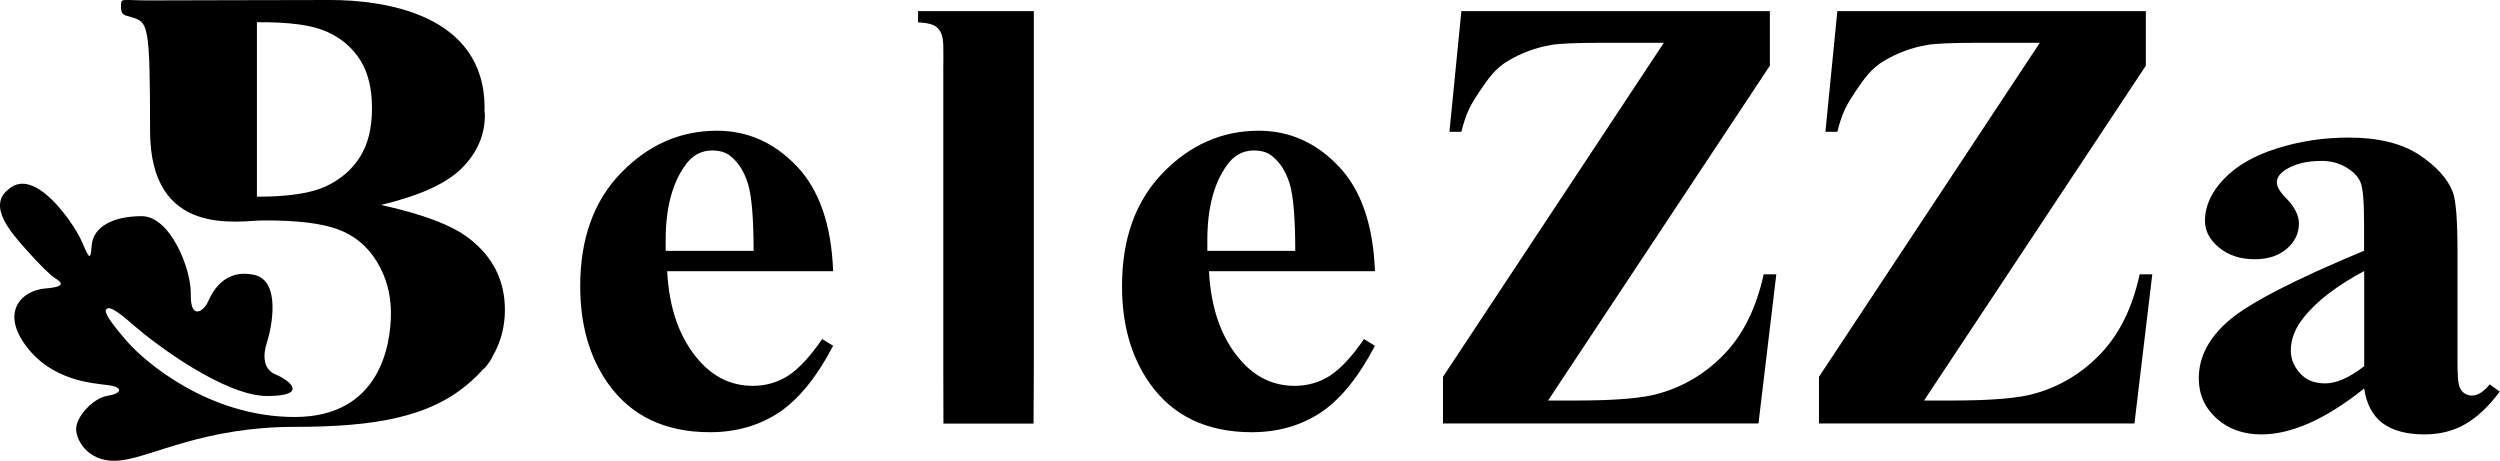
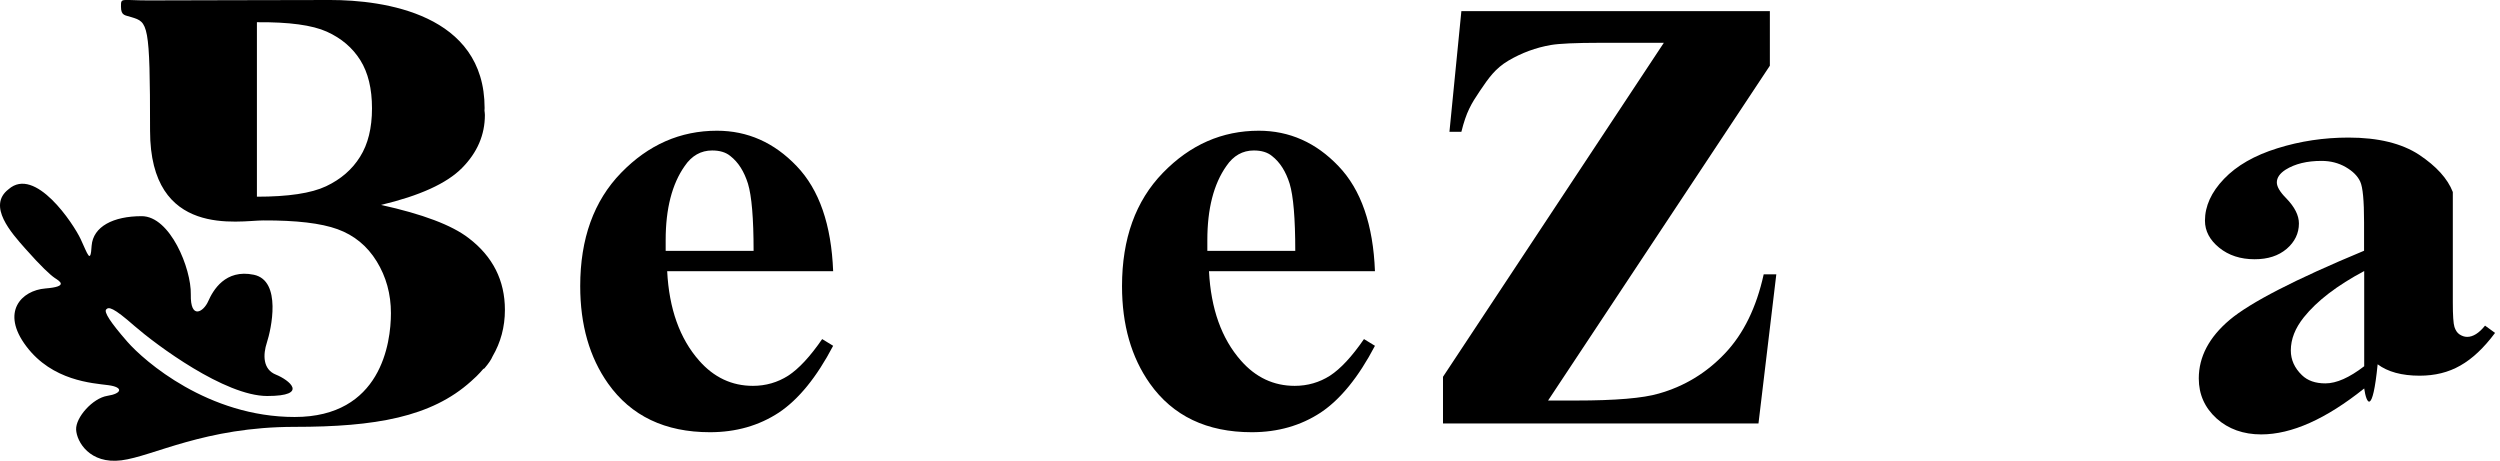
<svg xmlns="http://www.w3.org/2000/svg" id="Layer_1" x="0px" y="0px" viewBox="0 0 182.26 33.6" style="enable-background:new 0 0 182.26 33.6;" xml:space="preserve">
  <style type="text/css">	.st0{fill:#000000;}</style>
  <g>
    <path class="st0" d="M35.33,26.84c0.29-0.34,0.48-0.62,0.58-0.86c0.59-1.01,0.9-2.14,0.9-3.39c0-2.14-0.88-3.89-2.64-5.23  c-1.23-0.95-3.36-1.75-6.39-2.42c2.81-0.67,4.78-1.56,5.9-2.69c1.12-1.13,1.67-2.42,1.67-3.87c0-0.11-0.02-0.21-0.03-0.32  c0-0.06,0.01-0.12,0.01-0.18C35.33,1.01,27.99,0,24.07,0C20.15,0,12.8,0.03,10.8,0.03S8.82-0.19,8.82,0.49s0.32,0.61,0.76,0.76  c1.21,0.37,1.36,0.4,1.36,8.28c0,7.88,6.5,6.54,8.25,6.54c2.41-0.01,4.21,0.2,5.42,0.64c1.21,0.44,2.16,1.22,2.85,2.34  c0.69,1.12,1.04,2.38,1.04,3.78c0,2.18-0.72,7.57-7.02,7.57c-6.3,0-10.96-4.07-12.2-5.49s-1.71-2.16-1.54-2.35  c0.18-0.2,0.49-0.18,2.07,1.21c1.59,1.38,6.58,5.1,9.67,5.1c3.1,0,1.58-1.18,0.63-1.56s-0.95-1.44-0.65-2.35s1.11-4.5-0.96-4.93  c-2.08-0.43-2.97,1.14-3.32,1.93c-0.34,0.78-1.31,1.38-1.27-0.5c0.04-1.87-1.5-5.7-3.58-5.7c-2.08,0-3.54,0.76-3.65,2.15  C6.6,19.3,6.4,18.54,5.88,17.43s-3.32-5.35-5.26-3.63c-1.57,1.21,0.22,3.19,1.21,4.31c1.16,1.31,1.84,1.94,2.17,2.16  c0.33,0.22,1.05,0.62-0.69,0.76s-3.29,1.71-1.39,4.22c1.9,2.52,4.82,2.68,5.97,2.83s0.99,0.62-0.07,0.78  c-1.06,0.17-2.31,1.57-2.27,2.46c0.04,0.89,1,2.53,3.3,2.24s6.07-2.44,12.63-2.44c5.88,0,9.96-0.71,12.86-3.32  c0.14-0.12,0.27-0.24,0.39-0.36c0.01-0.01,0.02-0.02,0.03-0.03c0.17-0.17,0.33-0.34,0.48-0.52C35.28,26.89,35.3,26.87,35.33,26.84z   M23.77,13.58c-1.08,0.51-2.76,0.76-5.04,0.76V1.62c2.34-0.02,4.04,0.21,5.1,0.69c1.06,0.48,1.87,1.17,2.44,2.08  c0.57,0.91,0.85,2.08,0.85,3.51s-0.29,2.61-0.87,3.53C25.68,12.35,24.85,13.07,23.77,13.58z" />
    <path class="st0" d="M60.74,19.77h-12.1c0.14,2.75,0.92,4.92,2.33,6.52c1.08,1.23,2.39,1.84,3.92,1.84c0.94,0,1.8-0.25,2.57-0.74  c0.77-0.5,1.6-1.39,2.48-2.67l0.8,0.49c-1.2,2.29-2.52,3.91-3.96,4.87c-1.45,0.95-3.12,1.43-5.02,1.43c-3.27,0-5.75-1.18-7.43-3.55  c-1.35-1.91-2.03-4.27-2.03-7.1c0-3.46,0.99-6.21,2.98-8.26c1.99-2.05,4.32-3.07,6.99-3.07c2.23,0,4.17,0.86,5.81,2.58  C59.73,13.83,60.61,16.39,60.74,19.77z M54.94,18.29c0-2.38-0.14-4.01-0.41-4.9c-0.28-0.89-0.7-1.56-1.29-2.02  c-0.33-0.27-0.77-0.4-1.32-0.4c-0.82,0-1.49,0.38-2,1.13c-0.93,1.32-1.39,3.12-1.39,5.41v0.78H54.94z" />
-     <path class="st0" d="M75.37,0.81v25.77c0,1.46-0.02,4.3-0.02,4.3h-6.57c0,0-0.01-2.84-0.01-4.3V5.11c0-1.45,0.07-2.31-0.2-2.78  s-0.6-0.64-1.64-0.7V0.81H75.37z" />
    <path class="st0" d="M100.24,19.77h-12.1c0.14,2.75,0.92,4.92,2.33,6.52c1.08,1.23,2.39,1.84,3.92,1.84c0.94,0,1.8-0.25,2.57-0.74  c0.77-0.5,1.6-1.39,2.48-2.67l0.8,0.49c-1.2,2.29-2.52,3.91-3.96,4.87c-1.45,0.95-3.12,1.43-5.02,1.43c-3.27,0-5.75-1.18-7.43-3.55  c-1.35-1.91-2.03-4.27-2.03-7.1c0-3.46,0.99-6.21,2.98-8.26c1.99-2.05,4.32-3.07,6.99-3.07c2.23,0,4.17,0.86,5.81,2.58  C99.23,13.83,100.11,16.39,100.24,19.77z M94.43,18.29c0-2.38-0.14-4.01-0.41-4.9c-0.28-0.89-0.7-1.56-1.29-2.02  c-0.33-0.27-0.77-0.4-1.32-0.4c-0.82,0-1.49,0.38-2,1.13c-0.93,1.32-1.39,3.12-1.39,5.41v0.78H94.43z" />
-     <path class="st0" d="M172.36,28.32c-2.79,2.23-5.29,3.35-7.51,3.35c-1.3,0-2.39-0.39-3.25-1.16c-0.86-0.78-1.3-1.75-1.3-2.92  c0-1.58,0.75-3,2.25-4.27c1.5-1.26,4.77-2.95,9.8-5.04v-2.08c0-1.57-0.09-2.55-0.28-2.96c-0.19-0.41-0.54-0.76-1.06-1.06  c-0.52-0.3-1.11-0.45-1.76-0.45c-1.06,0-1.93,0.21-2.62,0.64c-0.42,0.27-0.64,0.58-0.64,0.93c0,0.31,0.23,0.7,0.68,1.15  c0.62,0.64,0.93,1.25,0.93,1.84c0,0.72-0.3,1.34-0.89,1.85c-0.6,0.51-1.37,0.76-2.34,0.76c-1.03,0-1.89-0.28-2.58-0.84  c-0.69-0.56-1.04-1.22-1.04-1.97c0-1.06,0.46-2.08,1.39-3.05c0.93-0.97,2.22-1.71,3.89-2.23c1.66-0.52,3.39-0.78,5.18-0.78  c2.17,0,3.88,0.42,5.15,1.25c1.26,0.84,2.08,1.74,2.46,2.72c0.23,0.62,0.34,2.05,0.34,4.28v8.05c0,0.95,0.04,1.54,0.12,1.79  c0.08,0.24,0.2,0.43,0.37,0.54s0.35,0.18,0.56,0.18c0.42,0,0.86-0.27,1.3-0.82l0.73,0.53c-0.81,1.09-1.66,1.89-2.53,2.38  c-0.87,0.5-1.86,0.74-2.97,0.74c-1.3,0-2.32-0.28-3.06-0.83C172.97,30.29,172.52,29.45,172.36,28.32z M172.36,26.7v-6.94  c-1.97,1.05-3.44,2.17-4.4,3.37c-0.64,0.8-0.95,1.6-0.95,2.42c0,0.68,0.27,1.28,0.81,1.8c0.41,0.4,0.98,0.6,1.71,0.6  C170.34,27.95,171.28,27.53,172.36,26.7z" />
+     <path class="st0" d="M172.36,28.32c-2.79,2.23-5.29,3.35-7.51,3.35c-1.3,0-2.39-0.39-3.25-1.16c-0.86-0.78-1.3-1.75-1.3-2.92  c0-1.58,0.75-3,2.25-4.27c1.5-1.26,4.77-2.95,9.8-5.04v-2.08c0-1.57-0.09-2.55-0.28-2.96c-0.19-0.41-0.54-0.76-1.06-1.06  c-0.52-0.3-1.11-0.45-1.76-0.45c-1.06,0-1.93,0.21-2.62,0.64c-0.42,0.27-0.64,0.58-0.64,0.93c0,0.31,0.23,0.7,0.68,1.15  c0.62,0.64,0.93,1.25,0.93,1.84c0,0.72-0.3,1.34-0.89,1.85c-0.6,0.51-1.37,0.76-2.34,0.76c-1.03,0-1.89-0.28-2.58-0.84  c-0.69-0.56-1.04-1.22-1.04-1.97c0-1.06,0.46-2.08,1.39-3.05c0.93-0.97,2.22-1.71,3.89-2.23c1.66-0.52,3.39-0.78,5.18-0.78  c2.17,0,3.88,0.42,5.15,1.25c1.26,0.84,2.08,1.74,2.46,2.72v8.05c0,0.95,0.04,1.54,0.12,1.79  c0.08,0.24,0.2,0.43,0.37,0.54s0.35,0.18,0.56,0.18c0.42,0,0.86-0.27,1.3-0.82l0.73,0.53c-0.81,1.09-1.66,1.89-2.53,2.38  c-0.87,0.5-1.86,0.74-2.97,0.74c-1.3,0-2.32-0.28-3.06-0.83C172.97,30.29,172.52,29.45,172.36,28.32z M172.36,26.7v-6.94  c-1.97,1.05-3.44,2.17-4.4,3.37c-0.64,0.8-0.95,1.6-0.95,2.42c0,0.68,0.27,1.28,0.81,1.8c0.41,0.4,0.98,0.6,1.71,0.6  C170.34,27.95,171.28,27.53,172.36,26.7z" />
    <path class="st0" d="M125.77,25.75c-1.35,1.43-2.96,2.41-4.83,2.94c-1.15,0.34-3.16,0.51-6.04,0.51h-2.04l16.17-24.41V0.81h-22.49  l-0.87,8.8h0.87c0.36-1.45,0.71-2.03,1.35-2.98c0.64-0.95,1.12-1.64,2.08-2.21c0.97-0.57,2-0.95,3.1-1.14  c0.58-0.1,1.79-0.16,3.63-0.16h4.6l-16.1,24.35v3.4h23l1.3-10.87h-0.92C128.05,22.41,127.12,24.32,125.77,25.75z" />
-     <path class="st0" d="M153.18,25.75c-1.35,1.43-2.96,2.41-4.83,2.94c-1.15,0.34-3.16,0.51-6.04,0.51h-2.04l16.17-24.41V0.81h-22.49  l-0.87,8.8h0.87c0.36-1.45,0.71-2.03,1.35-2.98c0.64-0.95,1.12-1.64,2.08-2.21c0.97-0.57,2-0.95,3.1-1.14  c0.58-0.1,1.79-0.16,3.63-0.16h4.6l-16.1,24.35v3.4h23l1.3-10.87h-0.92C155.47,22.41,154.53,24.32,153.18,25.75z" />
  </g>
</svg>